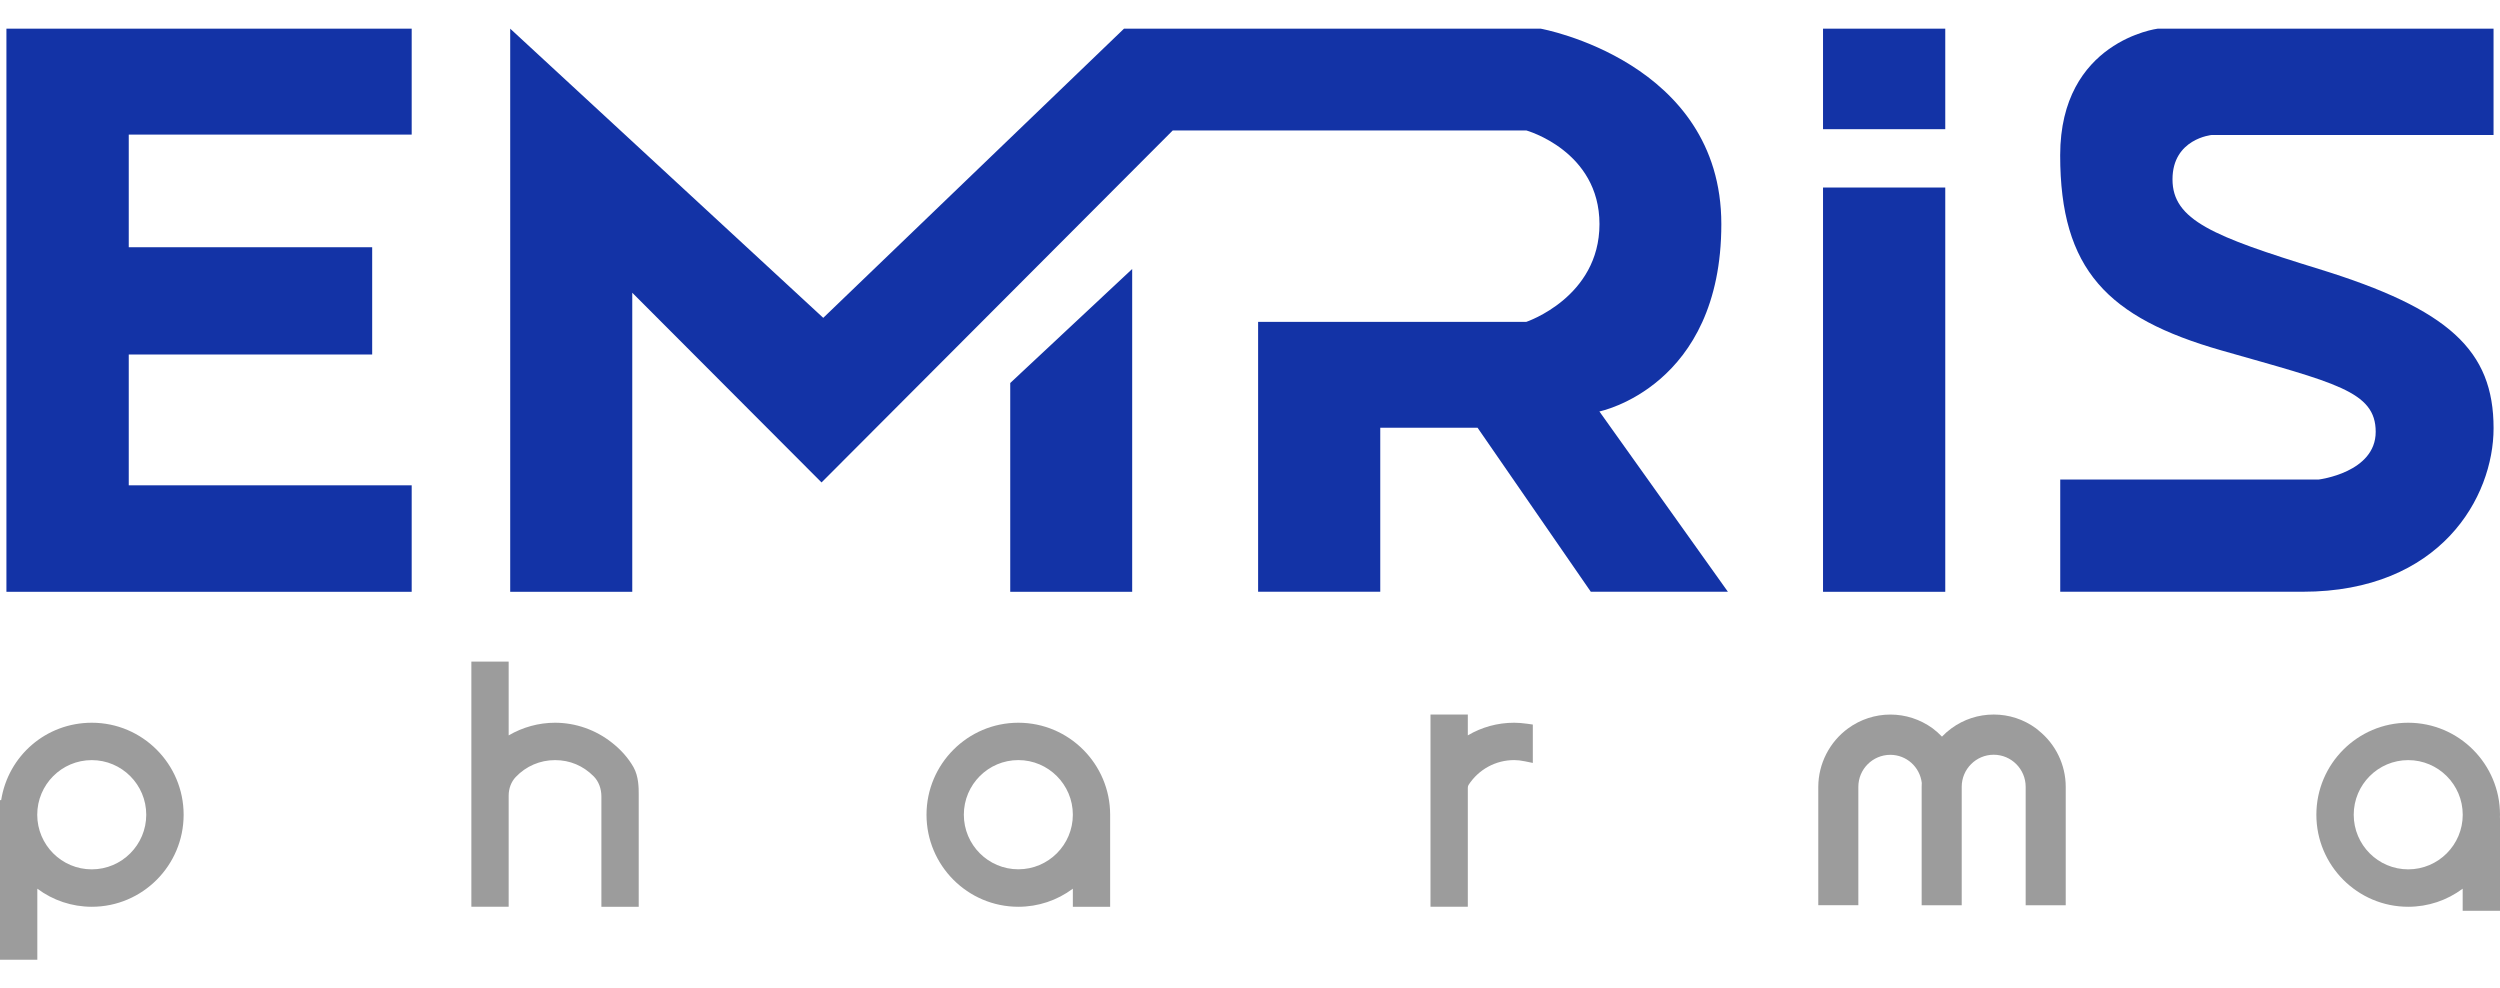
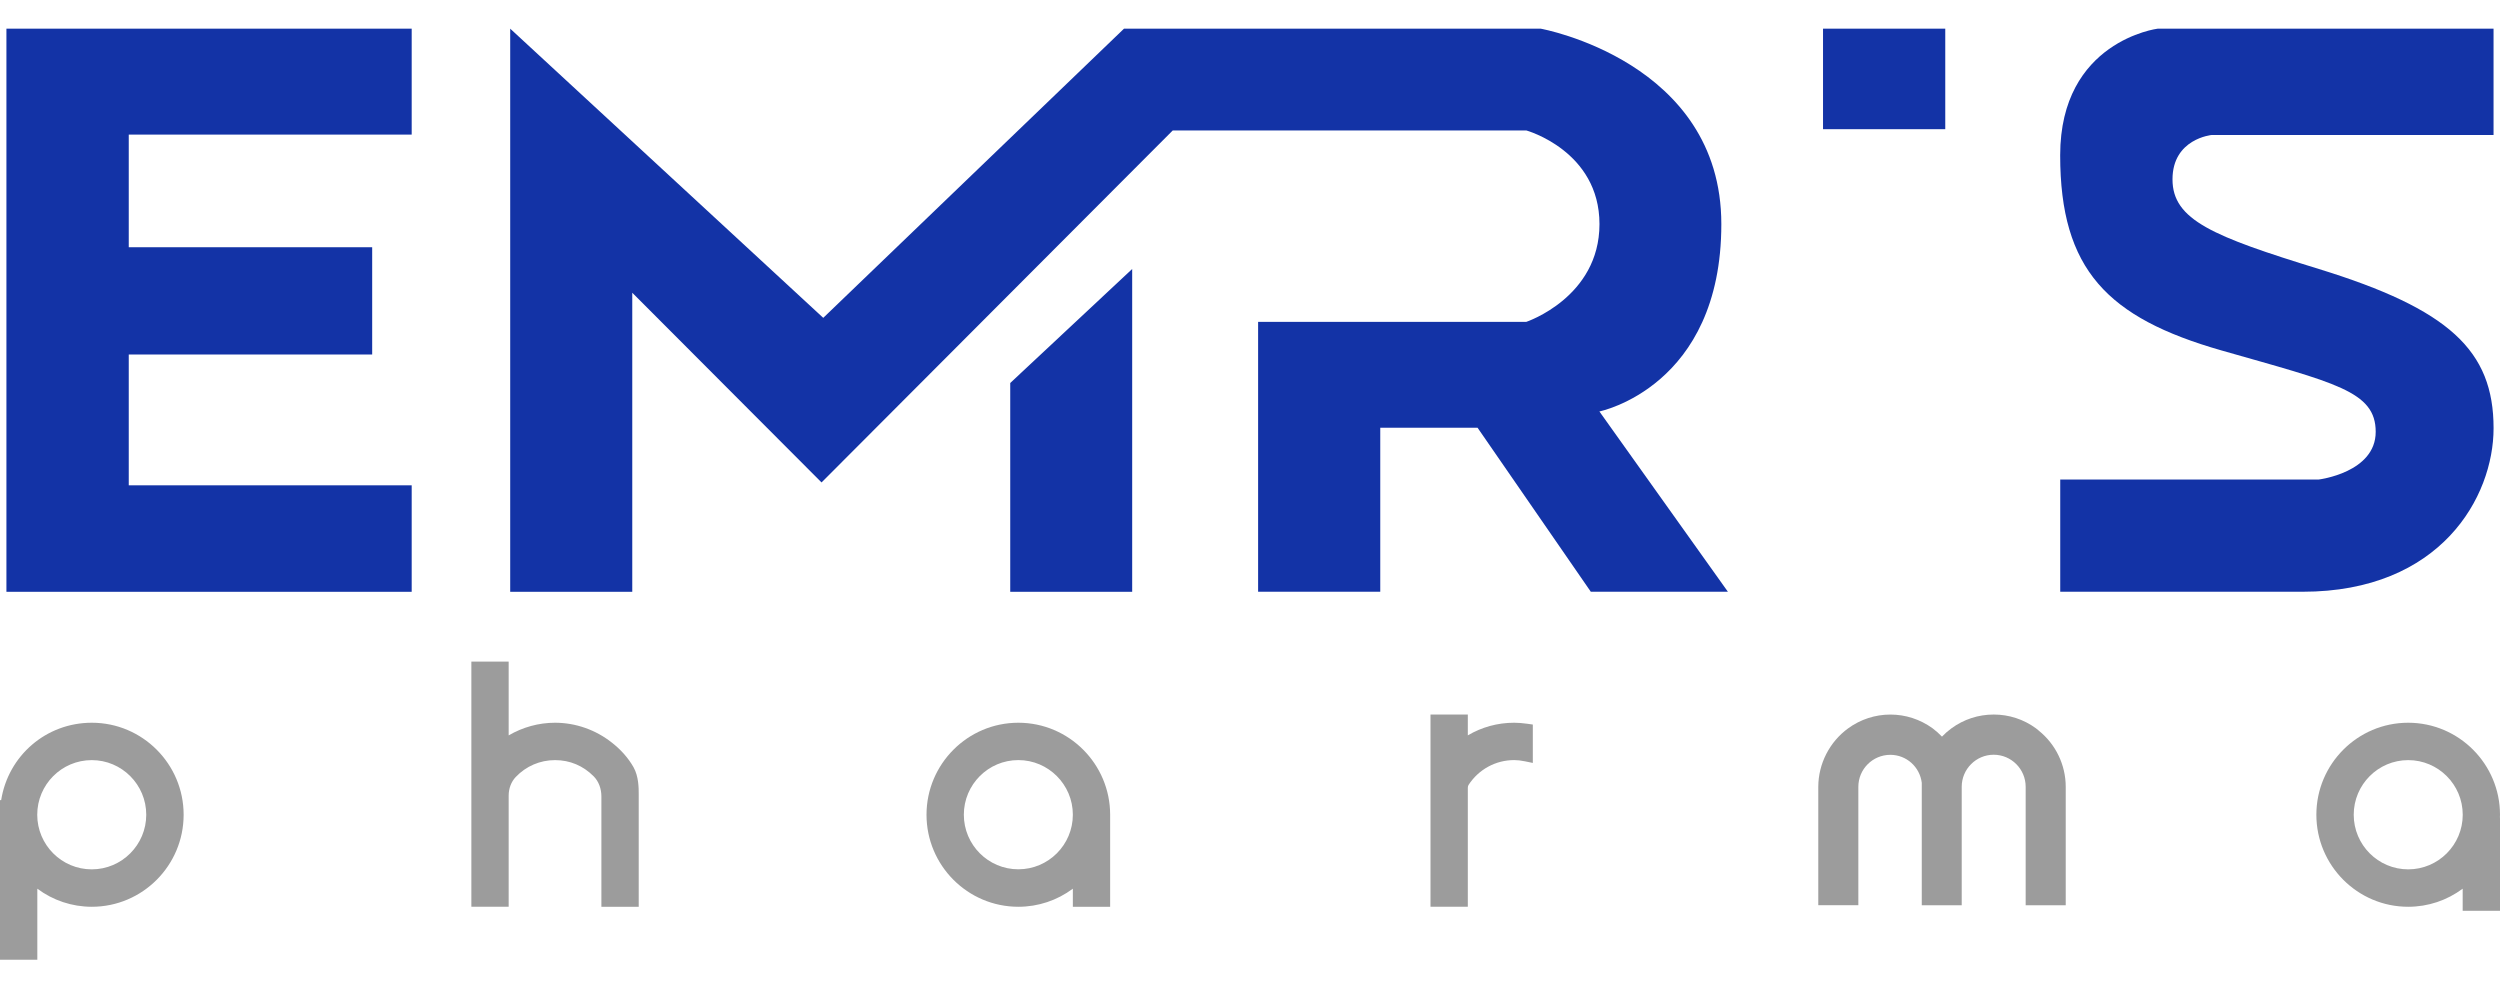
<svg xmlns="http://www.w3.org/2000/svg" width="86" height="34" viewBox="0 0 86 34" fill="none">
  <path d="M14.162 0.986V4.63H4.429V8.505H12.803V12.195H4.429V16.695H14.162V20.358H0.221V0.986H14.162Z" fill="#1333A6" />
  <path d="M17.551 0.986V20.358H21.75V10.07L28.261 16.596L40.343 4.487H52.505C52.505 4.487 55.022 5.188 55.022 7.709C55.022 10.231 52.505 11.072 52.505 11.072H43.279V20.355H47.481V14.714H50.828L54.723 20.355H59.439L55.019 14.154C55.019 14.154 59.214 13.314 59.214 7.709C59.214 2.104 52.999 0.986 52.999 0.986H38.666L28.32 10.934L17.551 0.986Z" fill="#1333A6" />
  <path d="M34.752 13.175L38.947 9.253V20.358H34.752V13.176V13.175Z" fill="#1333A6" />
-   <path d="M66.917 6.451H62.712V20.358H66.917V6.451Z" fill="#1333A6" />
  <path d="M66.917 0.986H62.712V4.444H66.917V0.986Z" fill="#1333A6" />
  <path d="M85.778 0.986V4.643H76.085C76.085 4.643 74.734 4.769 74.734 6.17C74.734 7.571 76.132 8.132 79.768 9.253C84.247 10.634 85.779 12.055 85.779 14.73C85.779 17.097 83.962 20.356 79.209 20.356H70.872V16.495H79.768C79.768 16.495 81.724 16.257 81.724 14.855C81.724 13.452 80.326 13.173 76.412 12.053C72.498 10.932 70.87 9.276 70.87 5.342C70.87 1.408 74.226 0.986 74.226 0.986H85.778Z" fill="#1333A6" />
  <path d="M21.048 25.546C20.492 25.105 19.799 24.862 19.093 24.862C18.533 24.862 17.98 25.015 17.498 25.298V22.76H16.215V31.191H17.498V27.371C17.498 27.123 17.584 26.895 17.741 26.729C18.097 26.355 18.578 26.148 19.093 26.148C19.609 26.148 20.064 26.343 20.426 26.709C20.595 26.882 20.688 27.128 20.688 27.402V31.193H21.972V27.327C21.972 27.11 21.972 26.708 21.792 26.39C21.616 26.08 21.367 25.797 21.05 25.547L21.048 25.546Z" fill="#9C9C9C" />
-   <path d="M70.13 25.13L70.038 25.055C69.613 24.744 69.111 24.58 68.584 24.58C68.058 24.58 67.556 24.744 67.132 25.053C67.015 25.138 66.905 25.234 66.804 25.34C66.703 25.234 66.594 25.138 66.475 25.049C66.048 24.743 65.549 24.581 65.028 24.581C64.508 24.581 64 24.746 63.575 25.056C62.936 25.522 62.552 26.272 62.549 27.063V31.138H63.927V27.066C63.927 26.459 64.421 25.966 65.027 25.966C65.58 25.966 66.042 26.38 66.109 26.93C66.106 26.977 66.105 27.02 66.105 27.066V31.141H67.483V27.066C67.483 26.457 67.977 25.963 68.583 25.963C69.189 25.963 69.683 26.457 69.683 27.066V31.141H71.061V27.066C71.061 26.312 70.714 25.596 70.127 25.129L70.13 25.13Z" fill="#9C9C9C" />
+   <path d="M70.13 25.13L70.038 25.055C69.613 24.744 69.111 24.58 68.584 24.58C68.058 24.58 67.556 24.744 67.132 25.053C67.015 25.138 66.905 25.234 66.804 25.34C66.703 25.234 66.594 25.138 66.475 25.049C66.048 24.743 65.549 24.581 65.028 24.581C64.508 24.581 64 24.746 63.575 25.056C62.936 25.522 62.552 26.272 62.549 27.063V31.138H63.927V27.066C63.927 26.459 64.421 25.966 65.027 25.966C65.58 25.966 66.042 26.38 66.109 26.93V31.141H67.483V27.066C67.483 26.457 67.977 25.963 68.583 25.963C69.189 25.963 69.683 26.457 69.683 27.066V31.141H71.061V27.066C71.061 26.312 70.714 25.596 70.127 25.129L70.13 25.13Z" fill="#9C9C9C" />
  <path d="M3.157 24.862C1.589 24.862 0.283 25.993 0.04 27.524H0V33.014H1.284V30.571C1.825 30.974 2.475 31.193 3.159 31.193C4.9 31.193 6.317 29.773 6.317 28.027C6.317 26.282 4.9 24.862 3.159 24.862H3.157ZM5.031 28.027C5.031 29.063 4.19 29.906 3.156 29.906C2.121 29.906 1.281 29.063 1.281 28.027C1.281 26.991 2.121 26.148 3.156 26.148C4.19 26.148 5.031 26.991 5.031 28.027Z" fill="#9C9C9C" />
  <path d="M35.031 24.862C33.289 24.862 31.872 26.282 31.872 28.027C31.872 29.773 33.289 31.193 35.031 31.193C35.714 31.193 36.365 30.974 36.906 30.571V31.193H38.189V28.027C38.189 26.282 36.772 24.862 35.031 24.862ZM35.031 26.147C36.064 26.147 36.906 26.99 36.906 28.026C36.906 29.062 36.065 29.904 35.031 29.904C33.996 29.904 33.156 29.062 33.156 28.026C33.156 26.99 33.996 26.147 35.031 26.147Z" fill="#9C9C9C" />
  <path d="M86 28.027C86 26.282 84.583 24.862 82.841 24.862C81.1 24.862 79.683 26.282 79.683 28.027C79.683 29.773 81.1 31.193 82.841 31.193C83.525 31.193 84.175 30.974 84.716 30.571V31.332H86V28.167L85.997 28.091C85.998 28.07 86 28.048 86 28.027ZM84.718 28.027C84.718 29.063 83.877 29.906 82.843 29.906C81.808 29.906 80.968 29.063 80.968 28.027C80.968 26.991 81.808 26.148 82.843 26.148C83.877 26.148 84.718 26.991 84.718 28.027Z" fill="#9C9C9C" />
  <path d="M52.087 24.862C51.518 24.862 50.974 25.012 50.493 25.297V24.581H49.209V31.191H50.493V27.101C50.493 27.063 50.502 27.027 50.518 27.002C50.866 26.466 51.453 26.147 52.087 26.147C52.202 26.147 52.316 26.16 52.462 26.19L52.729 26.245V24.924L52.538 24.897C52.366 24.874 52.224 24.862 52.087 24.862Z" fill="#9C9C9C" />
</svg>